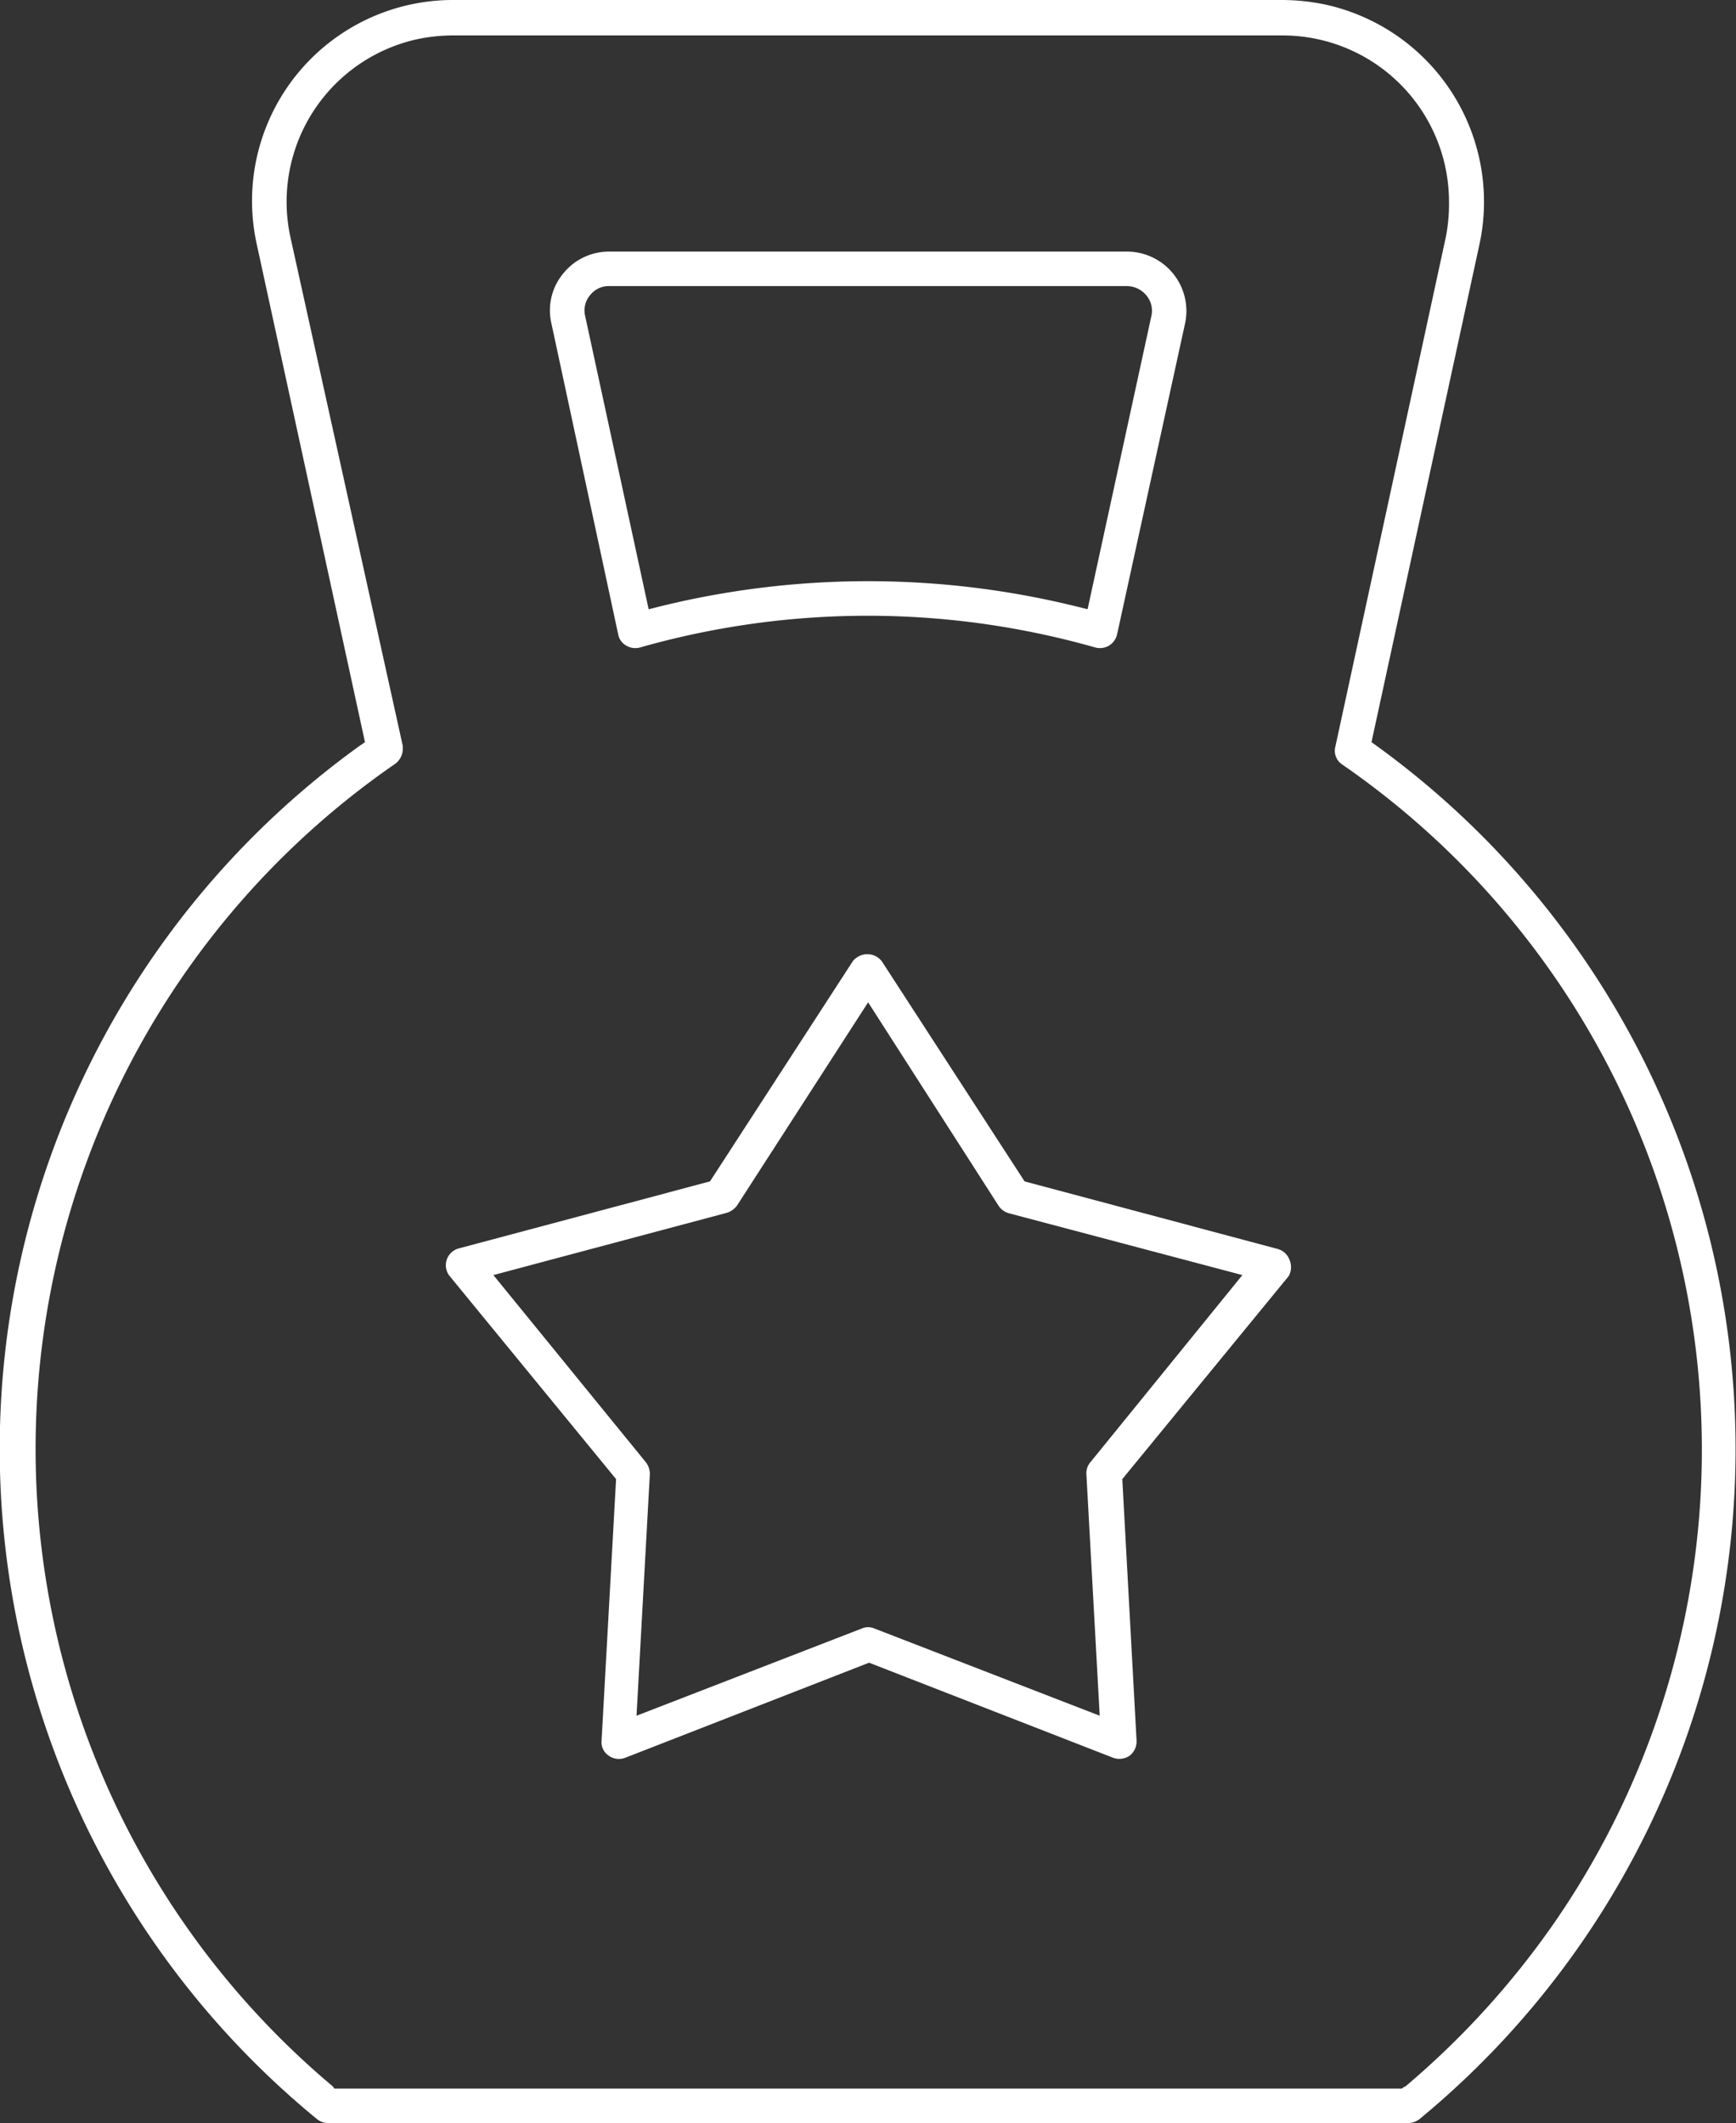
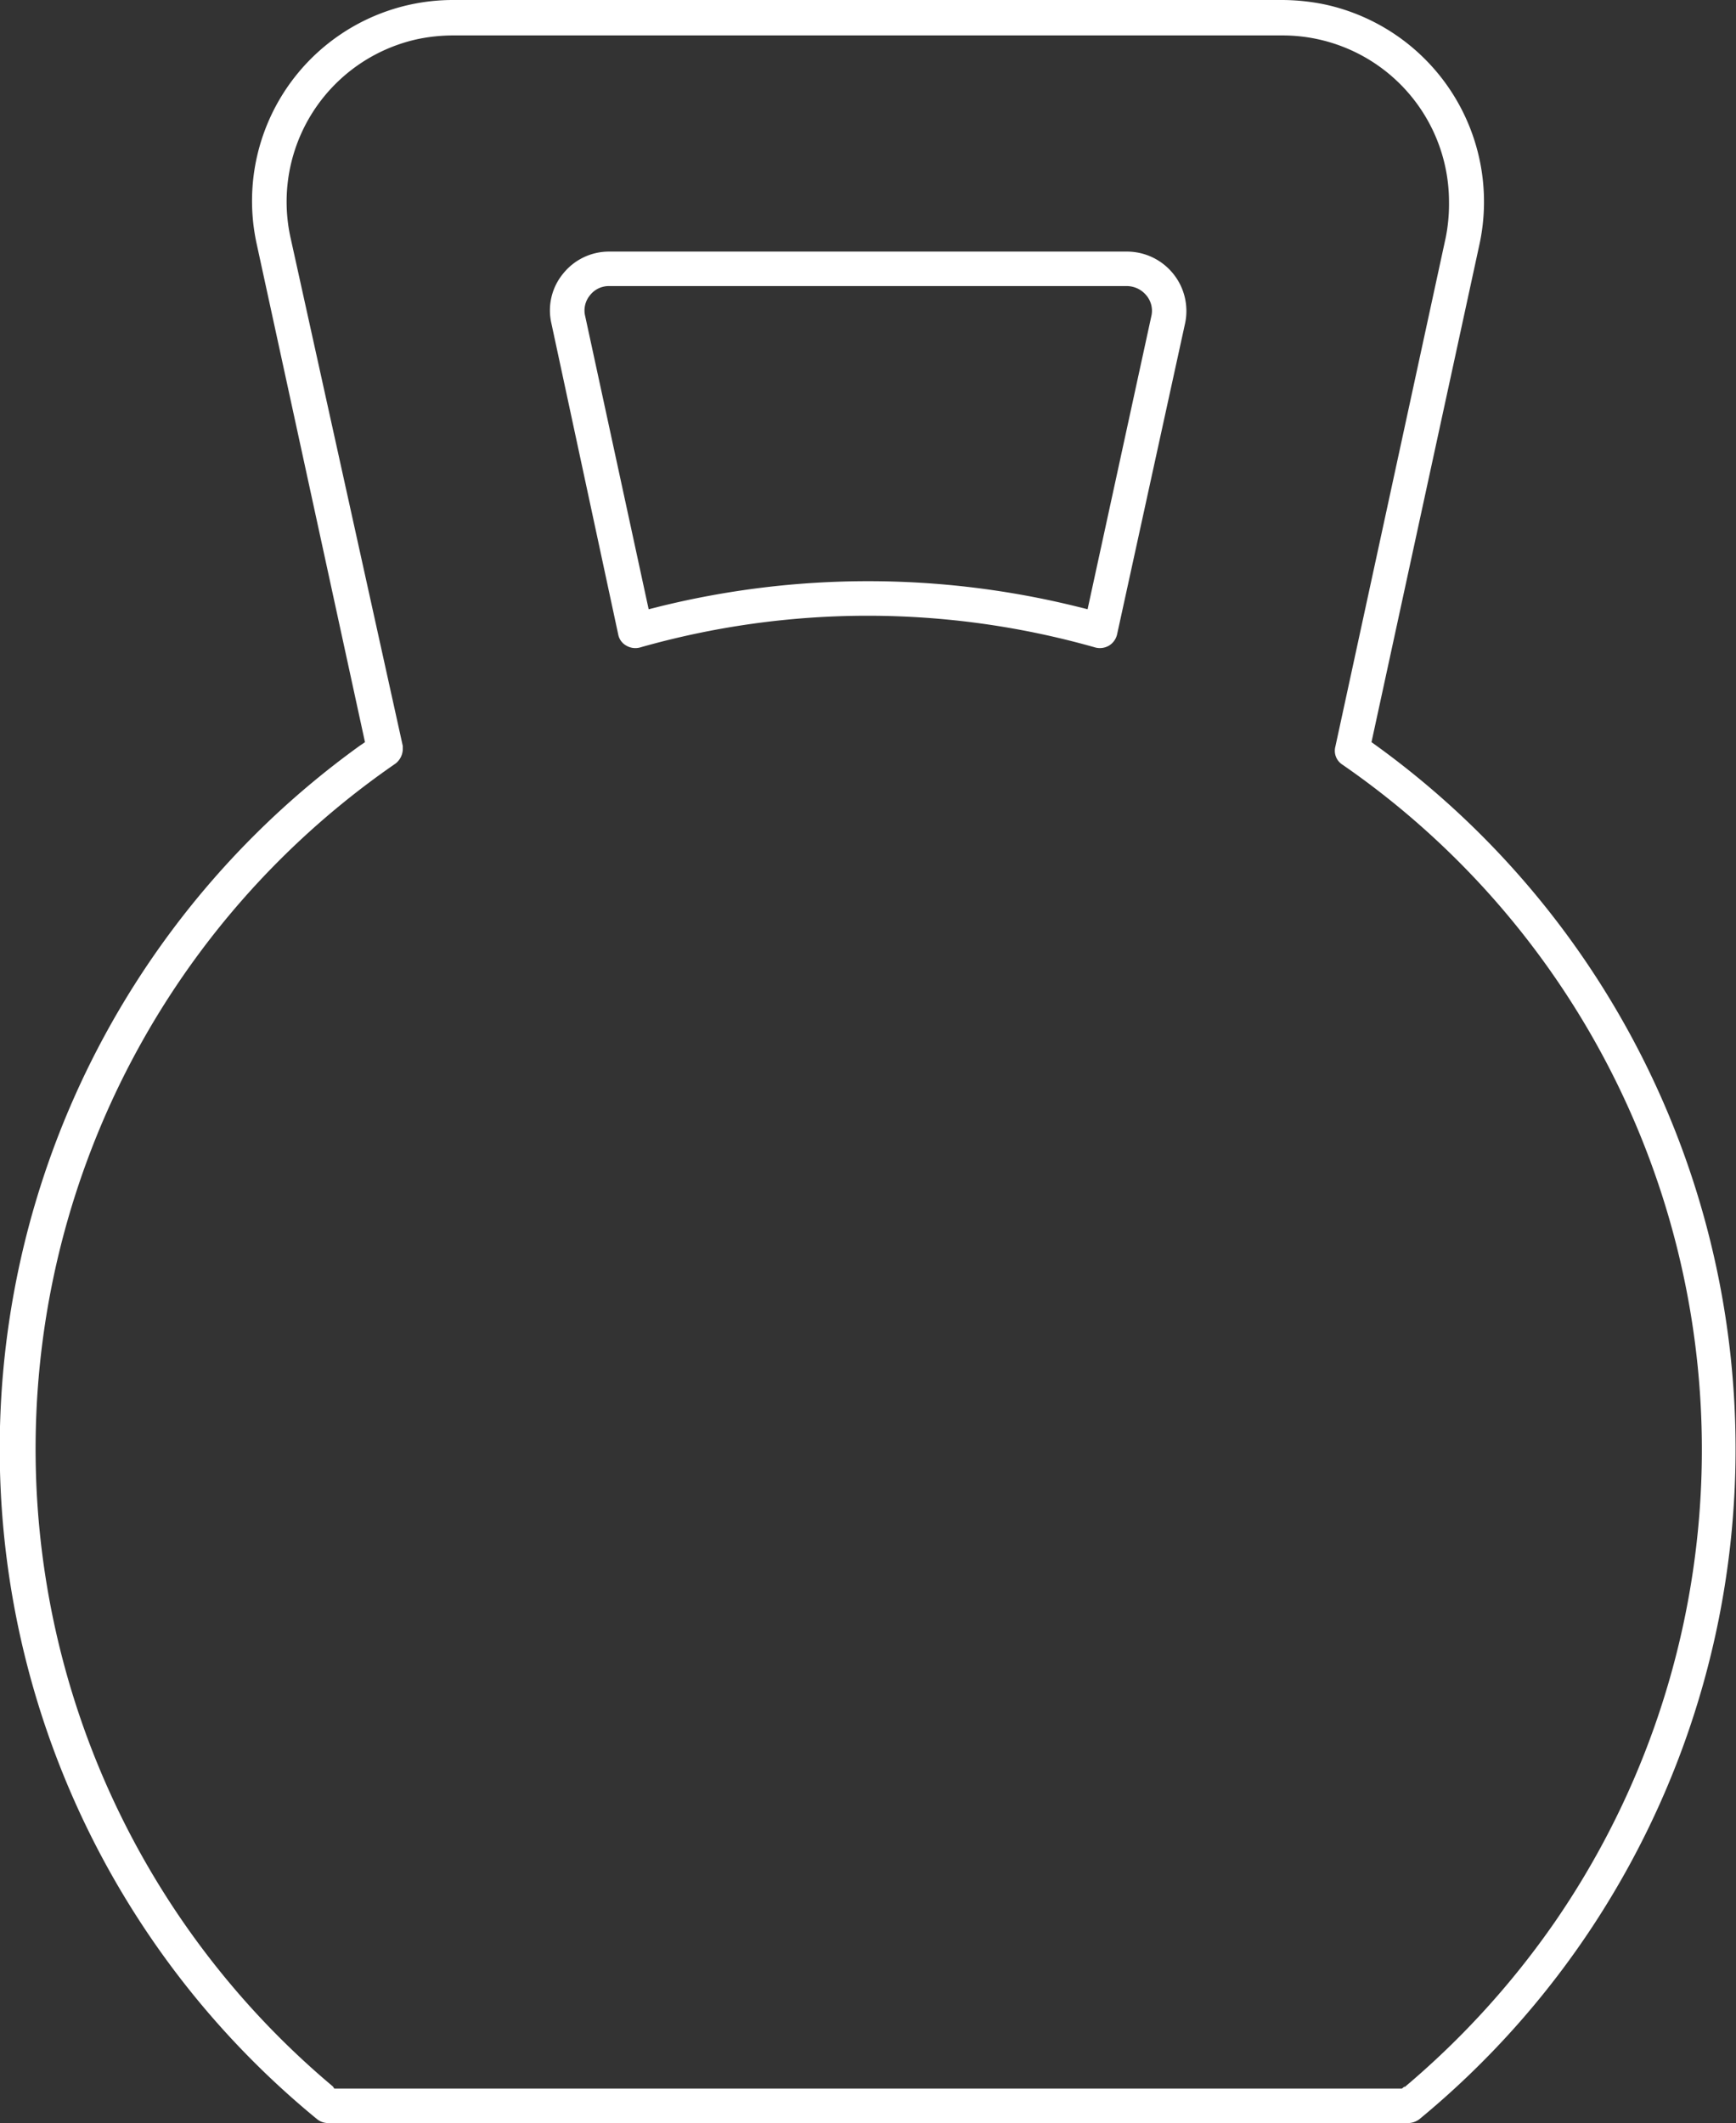
<svg xmlns="http://www.w3.org/2000/svg" viewBox="0 0 73.01 89.28">
  <rect x="0" y="0" width="73.01" height="89.28" fill="#333333" stroke="none" />
  <defs>
    <style>.cls-1{fill:#fff;}</style>
  </defs>
  <g id="Layer_2" data-name="Layer 2">
    <g id="Layer_1-2" data-name="Layer 1">
      <g id="Слой_2" data-name="Слой 2">
        <g id="Режим_изоляции" data-name="Режим изоляции">
          <path class="cls-1" d="M49.34,11.51a2.5,2.5,0,0,0-1.94-.93H25.62a2.47,2.47,0,0,0-1.94.93,2.43,2.43,0,0,0-.49,2.09L26,26.68a.68.68,0,0,0,.34.47.75.75,0,0,0,.57.08,35,35,0,0,1,19.16,0,.76.76,0,0,0,.57-.08.75.75,0,0,0,.34-.47L49.84,13.6A2.49,2.49,0,0,0,49.34,11.51Zm-.92,1.79L45.74,25.62l-.4-.1a36.64,36.64,0,0,0-17.66,0l-.4.1L24.61,13.29a1,1,0,0,1,.2-.87,1,1,0,0,1,.81-.39H47.4a1.07,1.07,0,0,1,.81.39A1,1,0,0,1,48.42,13.3Z" />
-           <path class="cls-1" d="M54.24,53a.74.74,0,0,0-.51-.48L43.09,49.68l-6-9.25A.77.77,0,0,0,36,40.29a.62.62,0,0,0-.14.14l-6,9.25L19.29,52.5a.73.73,0,0,0-.38,1.16l7,8.54-.61,11a.68.68,0,0,0,.3.63.74.74,0,0,0,.69.09l10.26-4,10.27,4a.77.77,0,0,0,.69-.09.76.76,0,0,0,.29-.63l-.6-11,7-8.54A.77.77,0,0,0,54.24,53Zm-8.39,8.5a.7.7,0,0,0-.16.5l.56,10.15-9.48-3.67a.67.67,0,0,0-.52,0l-9.48,3.67L27.33,62a.81.81,0,0,0-.16-.5l-6.42-7.88L30.57,51a.83.83,0,0,0,.43-.31l5.51-8.54L42,50.71a.76.76,0,0,0,.43.31l9.82,2.6Z" />
          <path class="cls-1" d="M57.89,31.36l-.21-.15,4.54-20.93A8.49,8.49,0,0,0,55.73.19,9,9,0,0,0,53.94,0H19.09A8.45,8.45,0,0,0,10.8,10.28l4.55,20.93-.22.15a36.44,36.44,0,0,0-1.79,57.76.76.76,0,0,0,.46.16H59.22a.81.81,0,0,0,.47-.16,36.51,36.51,0,0,0-1.8-57.76Zm1.18,56.38-.11.09H14.06L14,87.74a35,35,0,0,1,2.62-55.62.79.79,0,0,0,.32-.6v-.15L12.22,10a7,7,0,0,1,5.32-8.35,7.35,7.35,0,0,1,1.55-.16H53.94a7,7,0,0,1,7,7A7.16,7.16,0,0,1,60.8,10L56.16,31.4a.69.69,0,0,0,.29.75,35,35,0,0,1,8.93,48.69,35.52,35.52,0,0,1-6.31,6.93Z" />
        </g>
      </g>
    </g>
  </g>
</svg>